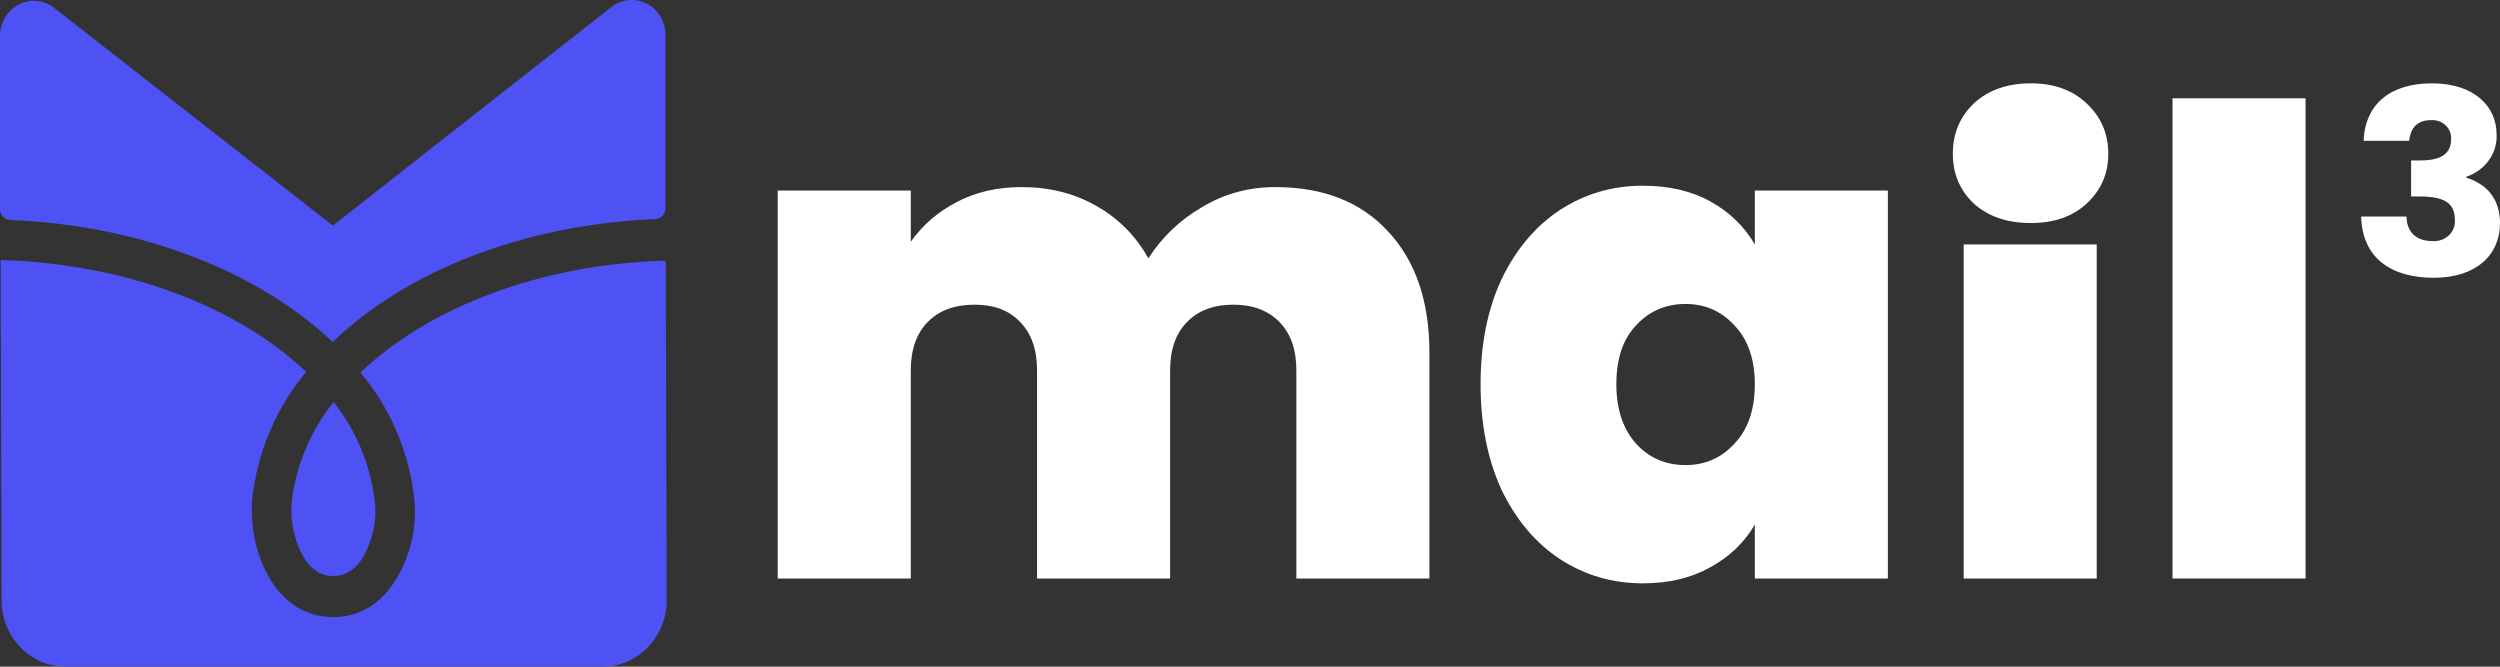
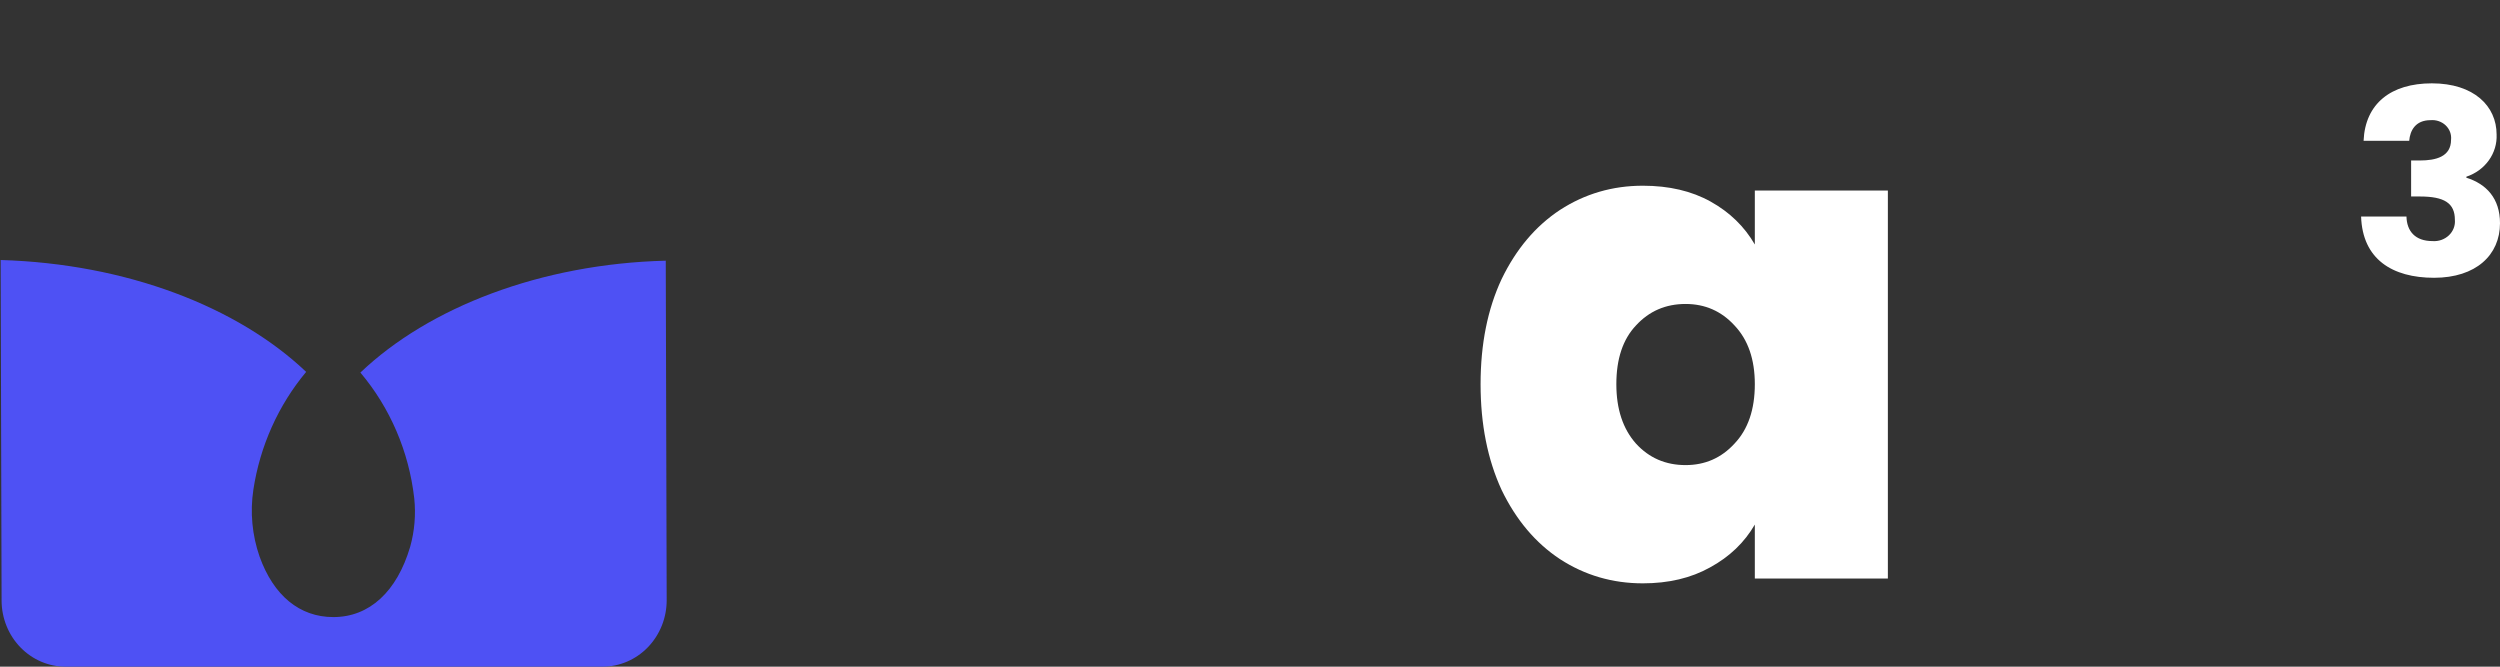
<svg xmlns="http://www.w3.org/2000/svg" fill="none" version="1.1" width="195.648" height="52.173" viewBox="0 0 195.648 52.173">
  <rect x="0" y="0" width="195.648" height="52.173" fill="#333333" stroke="none" />
  <g style="mix-blend-mode:passthrough">
    <g>
-       <path d="M23.226,42.436C24.166,45.076,25.612,45.076,26.087,45.076C27.502,45.076,28.524,44.007,29.123,41.869C29.357,41.037,29.431,40.165,29.34,39.303C29.012,36.424,27.89,33.704,26.107,31.468C24.422,33.554,23.312,36.073,22.896,38.758C22.702,39.993,22.816,41.259,23.226,42.436Z" fill="#4E51F4" fill-opacity="1" />
-     </g>
+       </g>
    <g>
-       <path d="M26.035,26.763C31.788,21.225,40.927,17.58,51.296,17.142C51.508,17.136,51.709,17.044,51.856,16.886C52.003,16.728,52.084,16.517,52.081,16.297L52.081,2.689C52.072,2.184,51.929,1.692,51.667,1.266C51.405,0.841,51.035,0.498,50.597,0.277C50.158,0.056,49.67,-0.036,49.184,0.013C48.699,0.061,48.236,0.247,47.847,0.551L26.046,17.655L4.234,0.615C3.841,0.309,3.374,0.122,2.884,0.076C2.394,0.03,1.901,0.126,1.461,0.353C1.022,0.581,0.652,0.931,0.394,1.364C0.135,1.798,-0.001,2.297,0,2.806L0,16.372C0.005,16.591,0.09,16.8,0.237,16.956C0.385,17.113,0.584,17.206,0.795,17.217C11.112,17.623,20.252,21.29,26.035,26.763Z" fill="#4E51F4" fill-opacity="1" />
-     </g>
+       </g>
    <g>
      <path d="M28.204,29.157C30.535,31.92,32.004,35.348,32.418,38.992C32.553,40.27,32.444,41.563,32.098,42.797C31.065,46.293,28.917,48.292,26.087,48.292C23.454,48.292,21.409,46.614,20.314,43.556C19.73,41.88,19.563,40.079,19.829,38.318C20.349,34.908,21.78,31.716,23.96,29.103C18.589,24.004,9.883,20.637,0.052,20.348L0.124,46.999C0.125,47.681,0.257,48.357,0.511,48.987C0.766,49.617,1.137,50.188,1.606,50.669C2.074,51.15,2.629,51.53,3.24,51.788C3.851,52.046,4.504,52.177,5.164,52.173L47.155,52.173C47.815,52.173,48.468,52.038,49.078,51.776C49.688,51.514,50.241,51.131,50.708,50.647C51.174,50.163,51.543,49.589,51.795,48.958C52.047,48.326,52.175,47.65,52.174,46.966L52.102,20.401C42.342,20.647,33.564,24.047,28.204,29.157Z" fill="#4E51F4" fill-opacity="1" />
    </g>
    <g>
      <path d="M190.315,6.522C193.609,6.522,195.382,8.303,195.382,10.527C195.414,11.245,195.201,11.953,194.775,12.547C194.349,13.142,193.732,13.591,193.015,13.829L193.015,13.907C194.58,14.395,195.648,15.528,195.648,17.469C195.648,19.958,193.764,21.739,190.489,21.739C187.213,21.739,184.885,20.282,184.778,16.944L188.329,16.944C188.353,18.095,189.015,18.867,190.363,18.867C190.599,18.885,190.835,18.854,191.057,18.777C191.279,18.699,191.48,18.577,191.647,18.419C191.814,18.261,191.942,18.07,192.023,17.861C192.105,17.651,192.136,17.427,192.117,17.204C192.117,15.889,191.281,15.377,189.378,15.377L188.692,15.377L188.692,12.559L189.378,12.559C190.619,12.559,191.817,12.272,191.817,10.938C191.839,10.733,191.813,10.526,191.741,10.331C191.669,10.137,191.551,9.96,191.398,9.813C191.245,9.666,191.059,9.554,190.854,9.483C190.649,9.412,190.43,9.385,190.213,9.404C189.035,9.404,188.609,10.212,188.542,11.02L184.972,11.02C185.097,8.107,187.112,6.522,190.315,6.522Z" fill="#FFFFFF" fill-opacity="1" />
    </g>
    <g>
-       <path d="M99.805,14.642C103.559,14.642,106.499,15.797,108.624,18.106C110.784,20.415,111.864,23.572,111.864,27.577L111.864,45.273L101.452,45.273L101.452,28.984C101.452,27.36,101.009,26.097,100.124,25.196C99.239,24.294,98.034,23.843,96.512,23.843C94.989,23.843,93.785,24.294,92.899,25.196C92.014,26.097,91.571,27.36,91.571,28.984L91.571,45.273L81.159,45.273L81.159,28.984C81.159,27.36,80.716,26.097,79.831,25.196C78.981,24.294,77.794,23.843,76.271,23.843C74.713,23.843,73.491,24.294,72.606,25.196C71.72,26.097,71.277,27.36,71.277,28.984L71.277,45.273L60.865,45.273L60.865,14.913L71.277,14.913L71.277,18.918C72.198,17.619,73.385,16.591,74.837,15.833C76.325,15.039,78.024,14.642,79.937,14.642C82.133,14.642,84.081,15.13,85.781,16.104C87.516,17.078,88.879,18.449,89.871,20.217C90.934,18.557,92.333,17.222,94.068,16.212C95.803,15.166,97.716,14.642,99.805,14.642Z" fill="#FFFFFF" fill-opacity="1" />
-     </g>
+       </g>
    <g>
      <path d="M115.869,30.066C115.869,26.927,116.418,24.185,117.516,21.84C118.649,19.495,120.172,17.691,122.085,16.428C124.032,15.166,126.193,14.534,128.566,14.534C130.62,14.534,132.391,14.949,133.878,15.779C135.365,16.609,136.517,17.727,137.331,19.134L137.331,14.913L147.743,14.913L147.743,45.273L137.331,45.273L137.331,41.052C136.517,42.459,135.348,43.578,133.825,44.407C132.337,45.237,130.584,45.652,128.566,45.652C126.193,45.652,124.032,45.021,122.085,43.758C120.172,42.495,118.649,40.691,117.516,38.346C116.418,35.965,115.869,33.205,115.869,30.066ZM137.331,30.066C137.331,28.118,136.8,26.585,135.737,25.466C134.71,24.348,133.435,23.788,131.912,23.788C130.354,23.788,129.061,24.348,128.034,25.466C127.007,26.548,126.494,28.082,126.494,30.066C126.494,32.014,127.007,33.566,128.034,34.72C129.061,35.839,130.354,36.398,131.912,36.398C133.435,36.398,134.71,35.839,135.737,34.72C136.8,33.602,137.331,32.05,137.331,30.066Z" fill="#FFFFFF" fill-opacity="1" />
    </g>
    <g>
-       <path d="M158.936,17.454C157.094,17.454,155.607,16.949,154.473,15.938C153.376,14.892,152.827,13.593,152.827,12.042C152.827,10.454,153.376,9.138,154.473,8.091C155.607,7.045,157.094,6.522,158.936,6.522C160.742,6.522,162.194,7.045,163.292,8.091C164.425,9.138,164.992,10.454,164.992,12.042C164.992,13.593,164.425,14.892,163.292,15.938C162.194,16.949,160.742,17.454,158.936,17.454ZM164.089,19.134L164.089,45.273L153.677,45.273L153.677,19.134L164.089,19.134Z" fill="#FFFFFF" fill-opacity="1" />
-     </g>
+       </g>
    <g>
-       <path d="M180.431,7.692L180.431,45.273L170.018,45.273L170.018,7.692L180.431,7.692Z" fill="#FFFFFF" fill-opacity="1" />
-     </g>
+       </g>
  </g>
</svg>